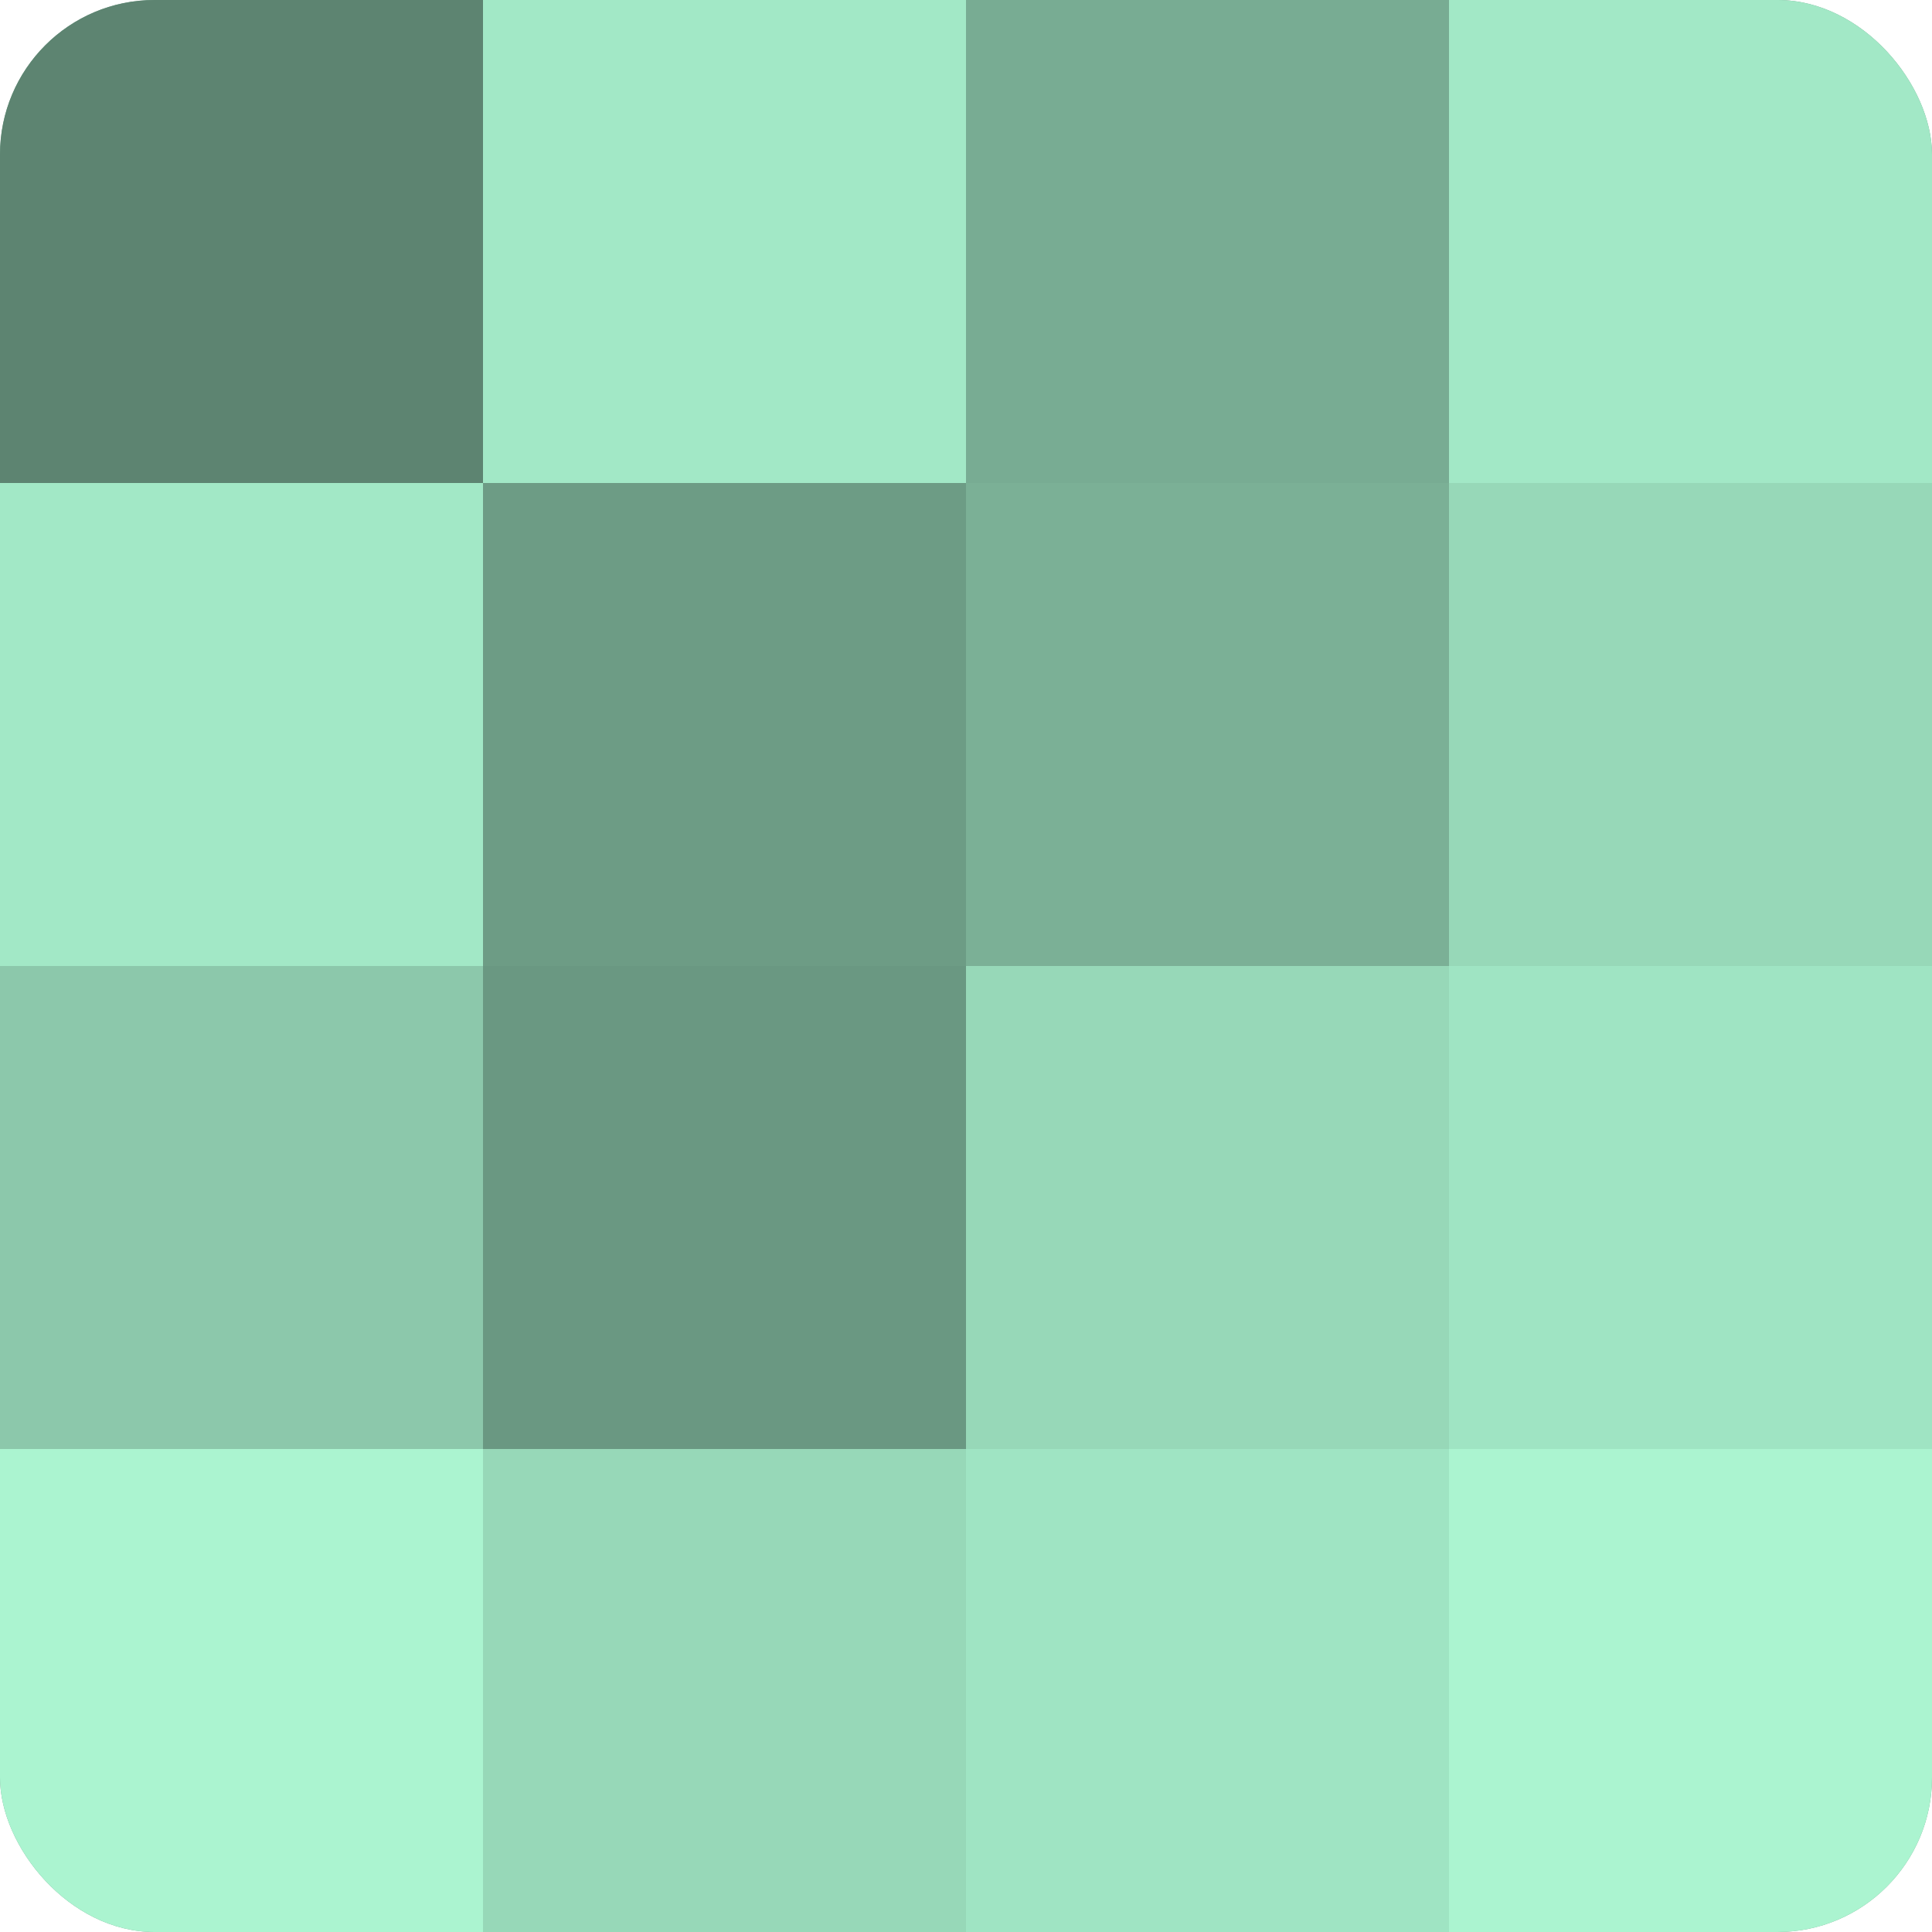
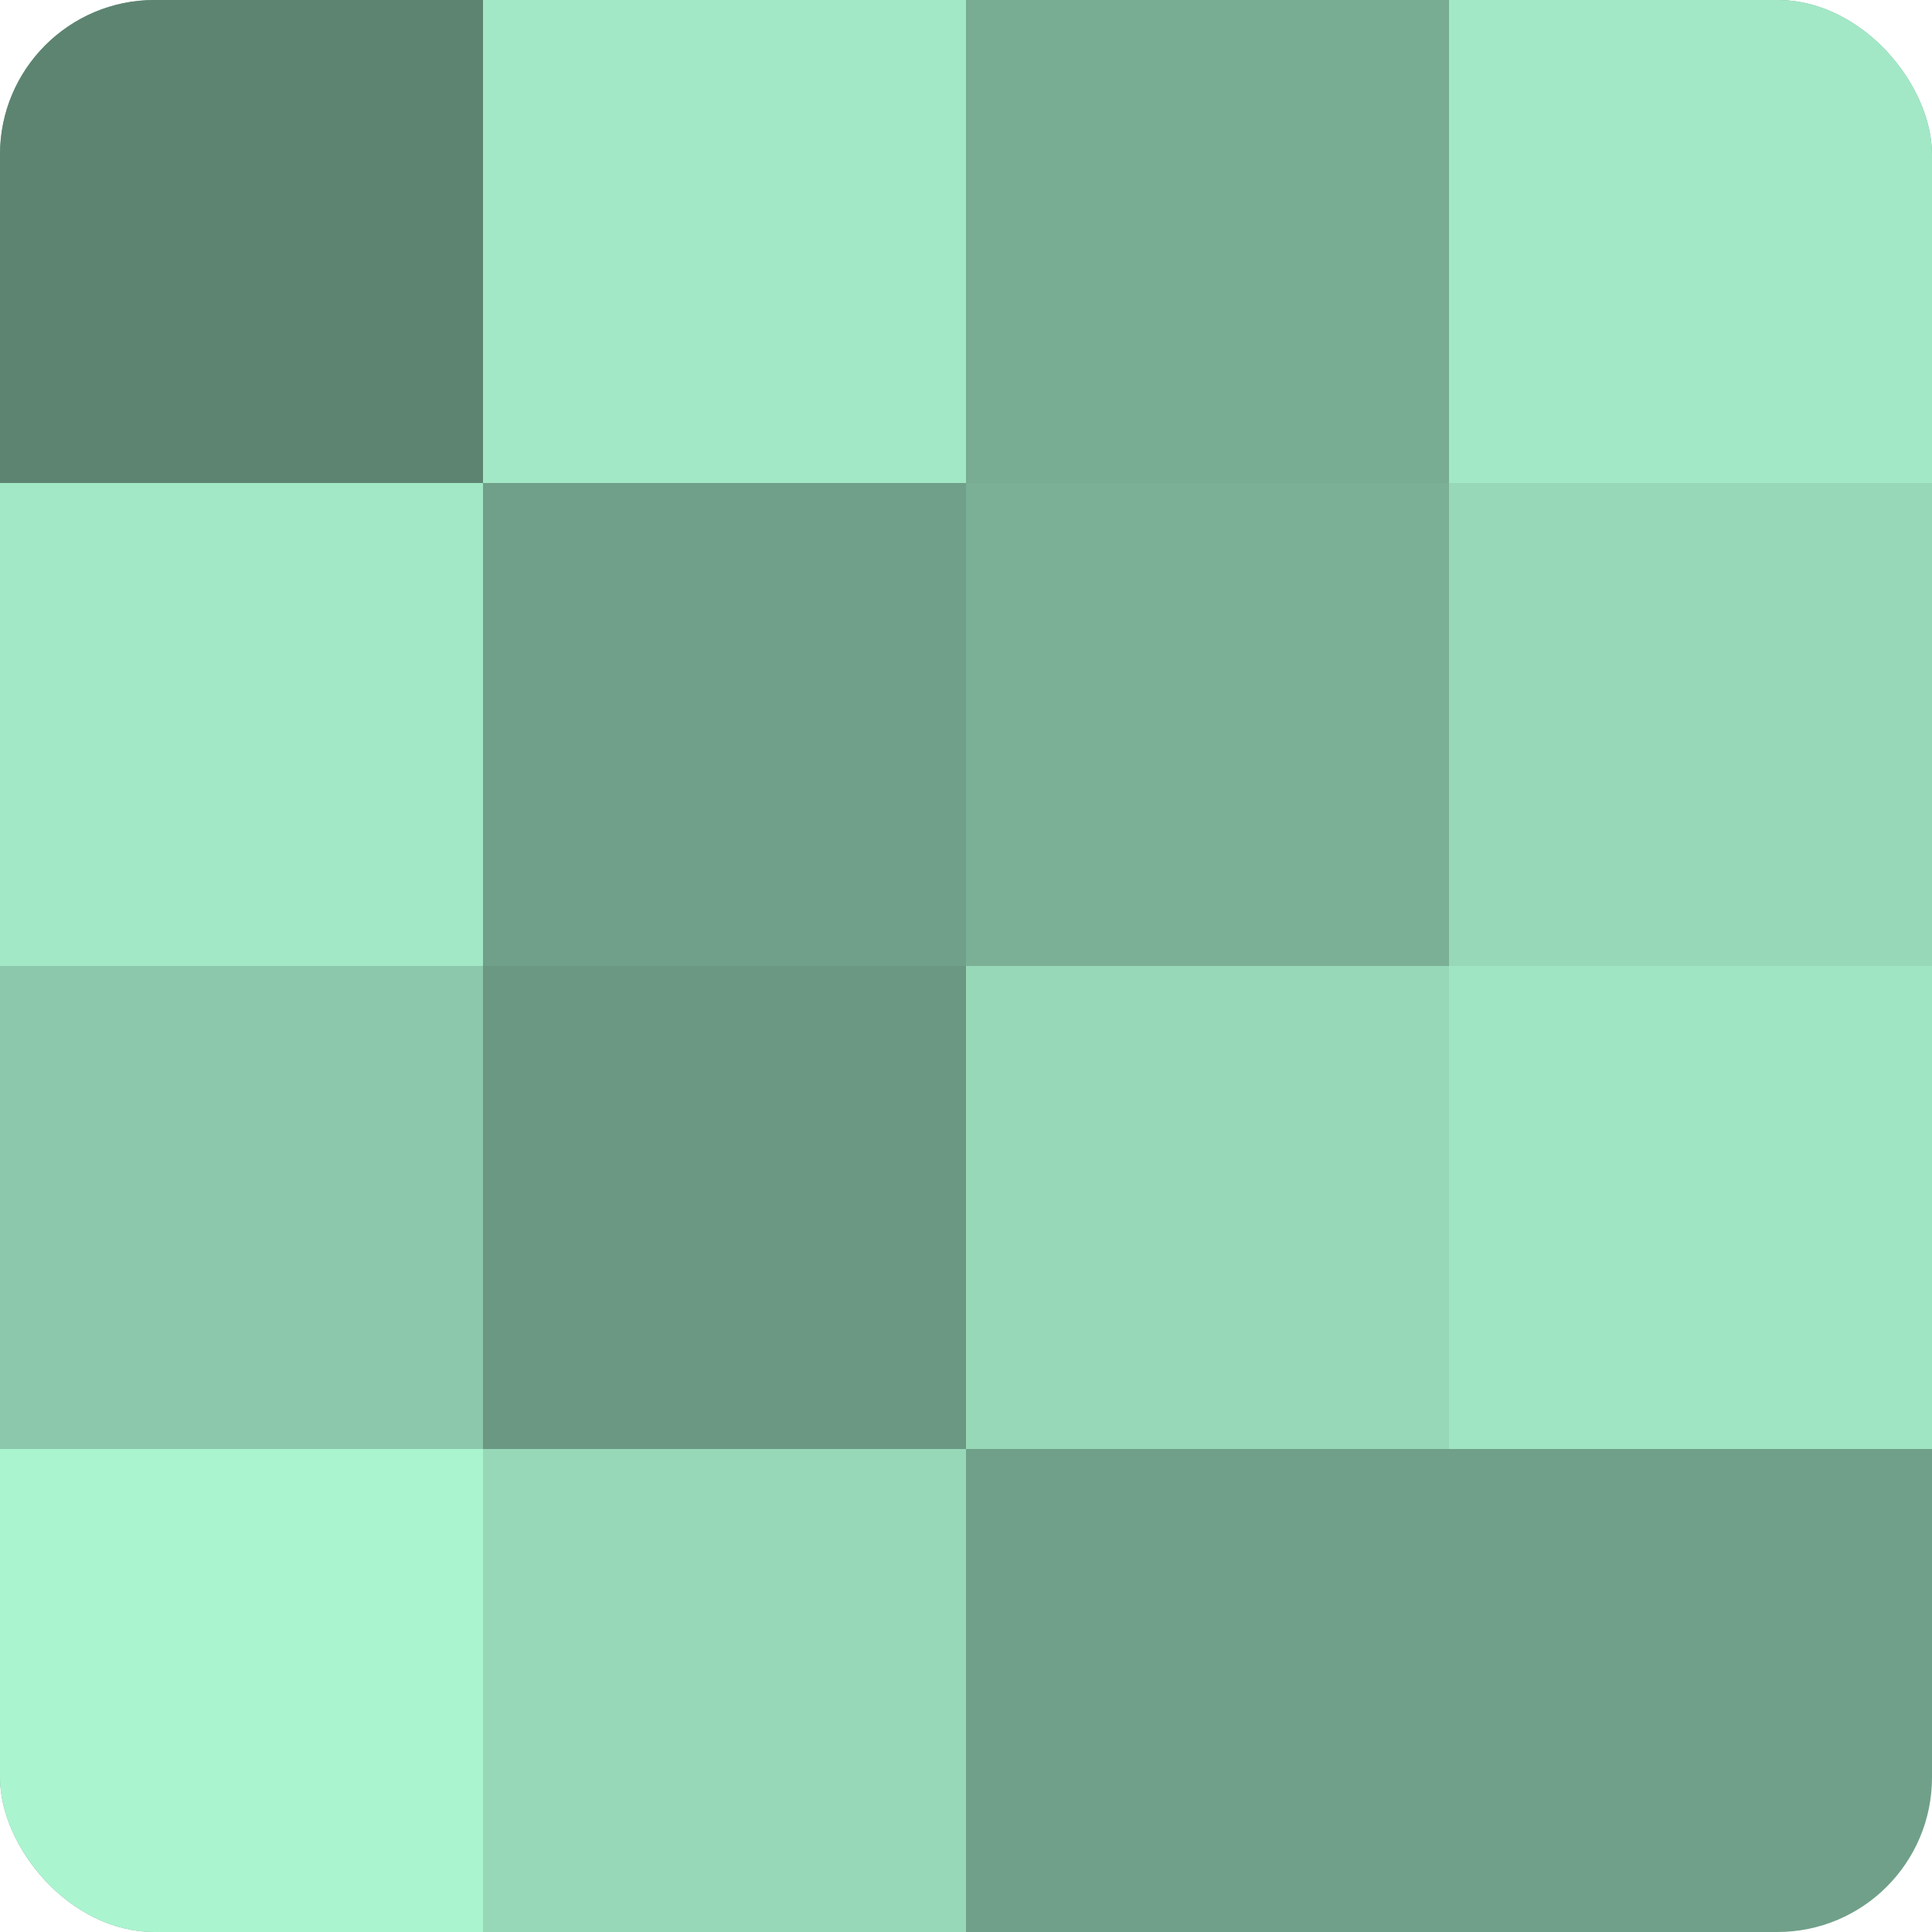
<svg xmlns="http://www.w3.org/2000/svg" width="60" height="60" viewBox="0 0 100 100" preserveAspectRatio="xMidYMid meet">
  <defs>
    <clipPath id="c" width="100" height="100">
      <rect width="100" height="100" rx="8" ry="8" />
    </clipPath>
  </defs>
  <g clip-path="url(#c)">
    <rect width="100" height="100" fill="#70a089" />
    <rect width="25" height="25" fill="#5d8471" />
    <rect y="25" width="25" height="25" fill="#a2e8c6" />
    <rect y="50" width="25" height="25" fill="#8cc8ab" />
    <rect y="75" width="25" height="25" fill="#abf4d0" />
    <rect x="25" width="25" height="25" fill="#a2e8c6" />
-     <rect x="25" y="25" width="25" height="25" fill="#6d9c85" />
    <rect x="25" y="50" width="25" height="25" fill="#6a9882" />
    <rect x="25" y="75" width="25" height="25" fill="#97d8b8" />
    <rect x="50" width="25" height="25" fill="#78ac93" />
    <rect x="50" y="25" width="25" height="25" fill="#7bb096" />
    <rect x="50" y="50" width="25" height="25" fill="#97d8b8" />
-     <rect x="50" y="75" width="25" height="25" fill="#9fe4c3" />
    <rect x="75" width="25" height="25" fill="#a2e8c6" />
    <rect x="75" y="25" width="25" height="25" fill="#97d8b8" />
    <rect x="75" y="50" width="25" height="25" fill="#9fe4c3" />
-     <rect x="75" y="75" width="25" height="25" fill="#abf4d0" />
  </g>
</svg>